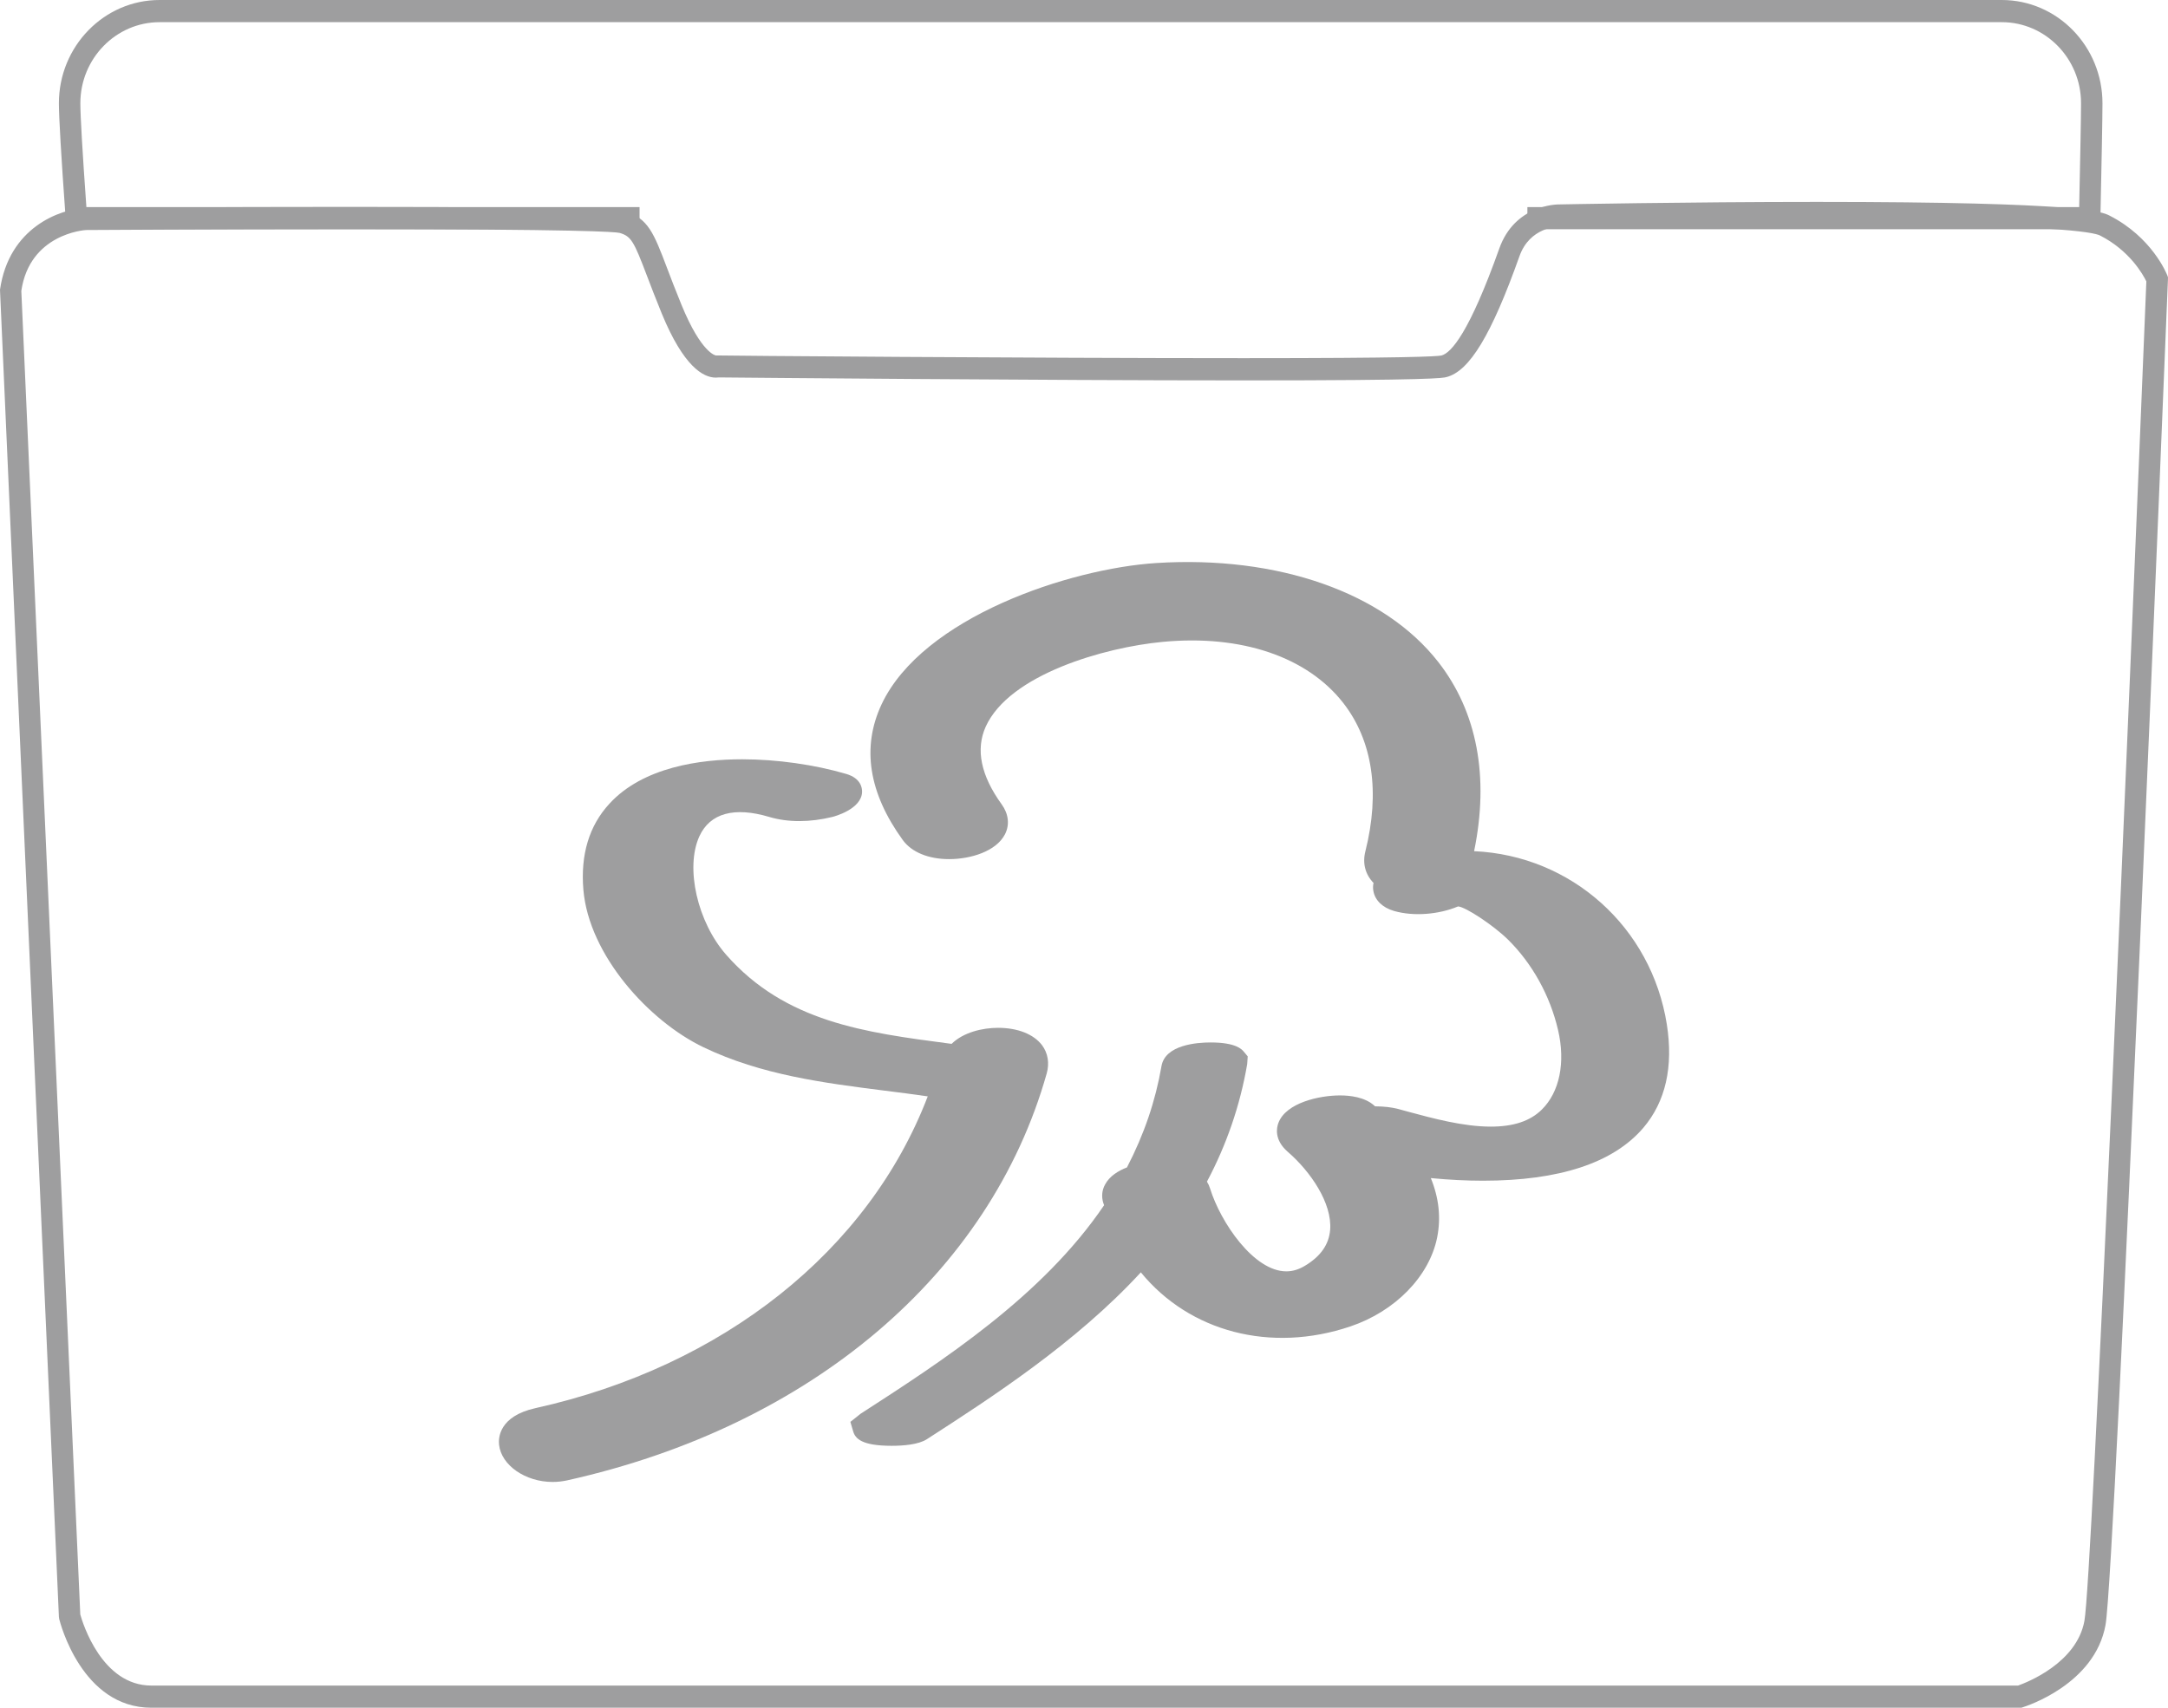
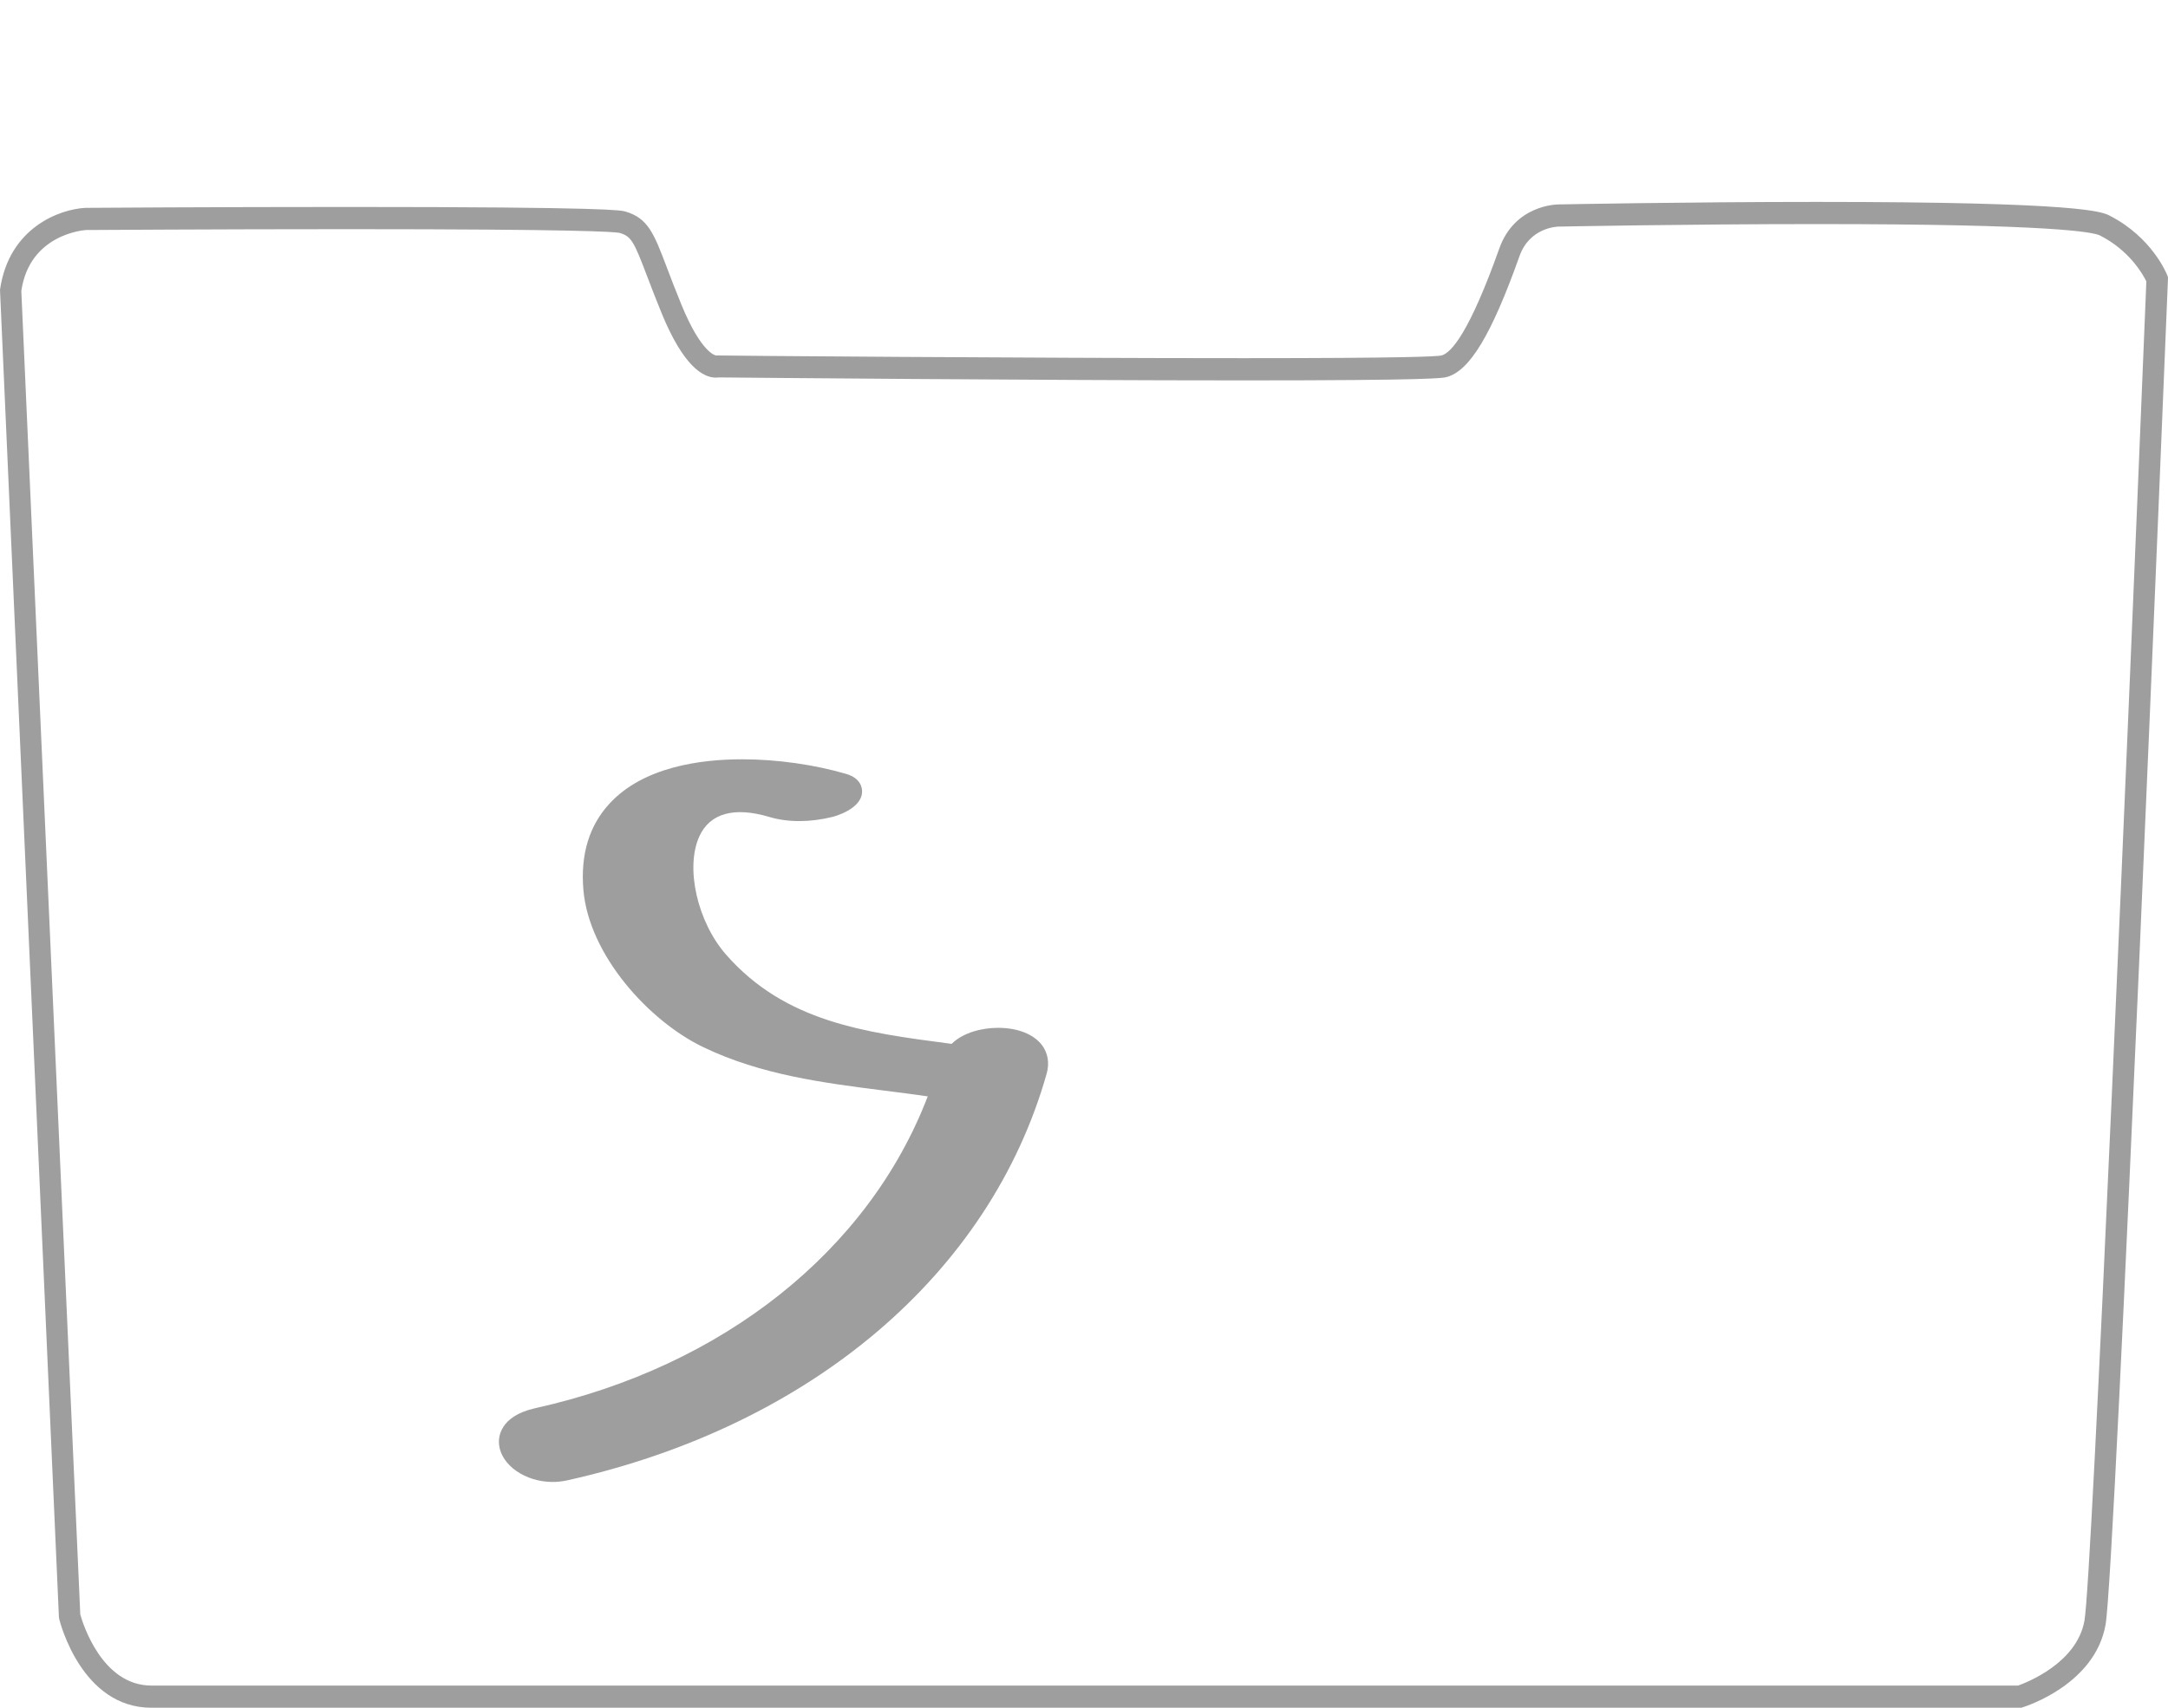
<svg xmlns="http://www.w3.org/2000/svg" version="1.1" x="0px" y="0px" width="66px" height="52px" viewBox="0 0 66 52" enable-background="new 0 0 66 52" xml:space="preserve">
  <g id="圖層_1" display="none">
    <g display="inline">
      <g>
        <g>
          <path fill="none" d="M0.326,8.297l1.792,40.406c0,0,0.6,2.449,2.49,2.449c1.893,0,56.879,0,56.879,0s1.994-0.612,2.291-2.245      c0.299-1.631,1.893-40.916,1.893-40.916s-0.397-1.02-1.594-1.633c-1.194-0.611-16.635-0.307-16.635-0.307s-1.096,0-1.493,1.123      c-0.398,1.122-1.196,3.265-1.992,3.47c-0.798,0.204-22.114,0-22.114,0s-0.599,0.204-1.397-1.734      c-0.794-1.938-0.794-2.449-1.491-2.653C18.258,6.052,2.619,6.154,2.619,6.154S0.625,6.257,0.326,8.297z" />
        </g>
        <g>
          <path fill="#9E9E9F" d="M61.535,52H4.608c-2.12,0-2.778-2.593-2.806-2.703l-0.009-0.067L0,8.823      c0.271-1.896,1.82-2.454,2.603-2.494c0.015-0.001,3.975-0.027,7.999-0.027c7.964,0,8.31,0.102,8.439,0.14      c0.689,0.201,0.868,0.671,1.259,1.7c0.118,0.312,0.262,0.689,0.449,1.146c0.604,1.471,1.038,1.535,1.043,1.535      c0.14,0.008,9.601,0.083,16.076,0.083c4.892,0,5.866-0.051,6.012-0.081c0.302-0.077,0.854-0.705,1.762-3.256      c0.47-1.329,1.746-1.344,1.801-1.344c0.032-0.001,3.898-0.077,7.863-0.077c8.102,0,8.693,0.304,8.917,0.418      c1.292,0.661,1.732,1.762,1.752,1.809L66,8.442l-0.002,0.071c-0.065,1.606-1.599,39.328-1.9,40.967      c-0.328,1.813-2.428,2.477-2.518,2.505L61.535,52z M2.444,49.16c0.073,0.264,0.658,2.165,2.164,2.165h56.828      c0.271-0.097,1.786-0.685,2.02-1.971c0.233-1.271,1.333-27.184,1.885-40.786c-0.102-0.209-0.506-0.935-1.408-1.396      c-0.204-0.105-1.454-0.349-8.627-0.349c-3.958,0-7.818,0.076-7.857,0.077c-0.04,0.001-0.882,0.022-1.192,0.901      c-0.854,2.399-1.519,3.499-2.222,3.681c-0.118,0.029-0.393,0.101-6.166,0.101c-6.239,0-15.242-0.084-15.98-0.091l-0.098,0.006      c-0.385,0-0.981-0.339-1.643-1.946c-0.19-0.464-0.336-0.848-0.456-1.163c-0.395-1.038-0.474-1.193-0.828-1.297      c-0.145-0.033-1.246-0.114-8.262-0.114c-4.022,0-7.98,0.026-7.98,0.026C2.565,7.007,0.903,7.123,0.649,8.858L2.444,49.16z" />
        </g>
        <g>
          <g>
            <path fill="#9E9E9F" d="M63.935,6.98H46.498V6.306h16.798c0.032-1.525,0.057-2.734,0.057-3.162       c0-1.359-1.082-2.469-2.413-2.469H4.858c-1.329,0-2.412,1.109-2.412,2.469c0,0.378,0.063,1.468,0.184,3.162h16.84V6.98H2.023       L2,6.668C1.862,4.751,1.793,3.565,1.793,3.144C1.793,1.41,3.168,0,4.858,0h56.081c1.691,0,3.066,1.41,3.066,3.144       c0,0.461-0.027,1.821-0.063,3.507L63.935,6.98z" />
          </g>
        </g>
      </g>
      <g>
        <path fill="#9E9E9F" d="M50.047,20.996c-1.073-1.073-2.224-1.71-3.24-2.274c-0.71-0.395-1.324-0.736-1.768-1.146     c-0.183-0.171-0.376-0.257-0.576-0.257c-0.702,0-0.95,1.013-0.95,1.228l-0.063,8.679c-0.409-0.144-0.854-0.236-1.315-0.271     c-0.159-0.01-0.56-0.016-0.604-0.016c-1.832,0-3.267,0.976-3.267,2.221c0,1.097,1.155,2.016,2.697,2.177     c0.318,0.077,0.588,0.12,0.846,0.14c0.134,0.008,0.266,0.014,0.396,0.014c1.774,0,3.123-0.852,3.21-2.031l-0.003-0.071     c0.017-0.095,0.017-0.194,0.017-0.279v-6.121c0.702,0.425,1.925,1.143,3.039,1.514c1.343,0.448,1.617,1.007,1.617,1.007     s0,0,0-0.001l0.426,1.129l0.299-1.169C50.842,25.327,51.648,22.082,50.047,20.996z" />
        <path fill="#9E9E9F" d="M36.784,27.23l-14.353-3.373l0.061,15.563c-0.64-0.251-1.347-0.411-2.082-0.467     c-0.231-0.016-0.802-0.021-0.872-0.021c-2.568,0-4.578,1.343-4.578,3.057c0,1.506,1.615,2.769,3.791,2.995     c0.452,0.109,0.835,0.174,1.201,0.2c0.188,0.013,0.375,0.02,0.557,0.02c2.451,0,4.385-1.195,4.495-2.753     c0.008-0.051,0.008-0.095,0.004-0.132c0.022-0.119,0.022-0.262,0.022-0.407l-0.058-13.796l9.294,2.27l0.052,8.183     c-0.642-0.252-1.352-0.411-2.084-0.466c-0.234-0.019-0.807-0.021-0.871-0.021c-2.567,0-4.579,1.342-4.579,3.056     c0,1.506,1.616,2.77,3.793,2.996c0.449,0.109,0.833,0.174,1.201,0.199c0.188,0.014,0.375,0.021,0.559,0.021     c2.442,0,4.377-1.195,4.497-2.782c0.002-0.039,0.001-0.076-0.001-0.104c0.021-0.117,0.021-0.258,0.021-0.405L36.784,27.23z" />
      </g>
    </g>
  </g>
  <g id="圖層_2" display="none">
    <g display="inline">
      <g>
        <g>
-           <path fill="none" d="M0.326,8.297l1.792,40.406c0,0,0.6,2.449,2.49,2.449c1.893,0,56.879,0,56.879,0s1.994-0.612,2.291-2.245      c0.299-1.631,1.893-40.916,1.893-40.916s-0.397-1.02-1.594-1.633c-1.194-0.611-16.635-0.307-16.635-0.307s-1.096,0-1.493,1.123      c-0.398,1.122-1.196,3.265-1.992,3.47c-0.798,0.204-22.114,0-22.114,0s-0.599,0.204-1.397-1.734      c-0.794-1.938-0.794-2.449-1.491-2.653C18.258,6.052,2.619,6.154,2.619,6.154S0.625,6.257,0.326,8.297z" />
-         </g>
+           </g>
        <g>
-           <path fill="#9E9E9F" d="M61.535,52H4.608c-2.12,0-2.778-2.593-2.806-2.703l-0.009-0.067L0,8.823      c0.271-1.896,1.82-2.454,2.603-2.494c0.015-0.001,3.975-0.027,7.999-0.027c7.964,0,8.31,0.102,8.439,0.14      c0.689,0.201,0.868,0.671,1.259,1.7c0.118,0.312,0.262,0.689,0.449,1.146c0.604,1.471,1.038,1.535,1.043,1.535      c0.14,0.008,9.601,0.083,16.076,0.083c4.892,0,5.866-0.051,6.012-0.081c0.302-0.077,0.854-0.705,1.762-3.256      c0.47-1.329,1.746-1.344,1.801-1.344c0.032-0.001,3.898-0.077,7.863-0.077c8.102,0,8.693,0.304,8.917,0.418      c1.292,0.661,1.732,1.762,1.752,1.809L66,8.442l-0.002,0.071c-0.065,1.606-1.599,39.328-1.9,40.967      c-0.328,1.813-2.428,2.477-2.518,2.505L61.535,52z M2.444,49.16c0.073,0.264,0.658,2.165,2.164,2.165h56.828      c0.271-0.097,1.786-0.685,2.02-1.971c0.233-1.271,1.333-27.184,1.885-40.786c-0.102-0.209-0.506-0.935-1.408-1.396      c-0.204-0.105-1.454-0.349-8.627-0.349c-3.958,0-7.818,0.076-7.857,0.077c-0.04,0.001-0.882,0.022-1.192,0.901      c-0.854,2.399-1.519,3.499-2.222,3.681c-0.118,0.029-0.393,0.101-6.166,0.101c-6.239,0-15.242-0.084-15.98-0.091l-0.098,0.006      c-0.385,0-0.981-0.339-1.643-1.946c-0.19-0.464-0.336-0.848-0.456-1.163c-0.395-1.038-0.474-1.193-0.828-1.297      c-0.145-0.033-1.246-0.114-8.262-0.114c-4.022,0-7.98,0.026-7.98,0.026C2.565,7.007,0.903,7.123,0.649,8.858L2.444,49.16z" />
-         </g>
+           </g>
        <g>
          <g>
            <path fill="#9E9E9F" d="M63.935,6.98H46.498V6.306h16.798c0.032-1.525,0.057-2.734,0.057-3.162       c0-1.359-1.082-2.469-2.413-2.469H4.858c-1.329,0-2.412,1.109-2.412,2.469c0,0.378,0.063,1.468,0.184,3.162h16.84V6.98H2.023       L2,6.668C1.862,4.751,1.793,3.565,1.793,3.144C1.793,1.41,3.168,0,4.858,0h56.081c1.691,0,3.066,1.41,3.066,3.144       c0,0.461-0.027,1.821-0.063,3.507L63.935,6.98z" />
          </g>
        </g>
      </g>
      <path fill="#9E9E9F" d="M45.223,17.114H20.778c-2.165,0-3.923,1.854-3.923,4.142v13.64c0,2.289,1.758,4.144,3.923,4.144H30.5    c-0.287,1.44-0.989,4.094-2.441,5.328c-2.048,1.739,2.565-0.002,5.387-1.767c1.236-0.773,2.316-2.201,3.145-3.562h8.633    c2.164,0,3.922-1.854,3.922-4.144v-13.64C49.145,18.969,47.387,17.114,45.223,17.114z M21.744,27.251h15.988V28.6H21.744V27.251z     M43.488,33.614H25.154v-1.35h18.334V33.614z M43.703,23.384H25.369v-1.349h18.334V23.384z" />
    </g>
  </g>
  <g id="圖層_3">
    <g>
      <g>
        <path fill="none" d="M0.326,8.297l1.792,40.406c0,0,0.6,2.449,2.49,2.449c1.893,0,56.879,0,56.879,0s1.994-0.612,2.291-2.245     c0.299-1.631,1.893-40.916,1.893-40.916s-0.397-1.02-1.594-1.633c-1.194-0.611-16.635-0.307-16.635-0.307s-1.096,0-1.493,1.123     c-0.398,1.122-1.196,3.265-1.992,3.47c-0.798,0.204-22.114,0-22.114,0s-0.599,0.204-1.397-1.734     c-0.794-1.938-0.794-2.449-1.491-2.653C18.258,6.052,2.619,6.154,2.619,6.154S0.625,6.257,0.326,8.297z" />
      </g>
      <g>
        <path fill="#9E9E9F" d="M61.535,52H4.608c-2.12,0-2.778-2.593-2.806-2.703l-0.009-0.067L0,8.823     c0.271-1.896,1.82-2.454,2.603-2.494c0.015-0.001,3.975-0.027,7.999-0.027c7.964,0,8.31,0.102,8.439,0.14     c0.689,0.201,0.868,0.671,1.259,1.7c0.118,0.312,0.262,0.689,0.449,1.146c0.604,1.471,1.038,1.535,1.043,1.535     c0.14,0.008,9.601,0.083,16.076,0.083c4.892,0,5.866-0.051,6.012-0.081c0.302-0.077,0.854-0.705,1.762-3.256     c0.47-1.329,1.746-1.344,1.801-1.344c0.032-0.001,3.898-0.077,7.863-0.077c8.102,0,8.693,0.304,8.917,0.418     c1.292,0.661,1.732,1.762,1.752,1.809L66,8.442l-0.002,0.071c-0.065,1.606-1.599,39.328-1.9,40.967     c-0.328,1.813-2.428,2.477-2.518,2.505L61.535,52z M2.444,49.16c0.073,0.264,0.658,2.165,2.164,2.165h56.828     c0.271-0.097,1.786-0.685,2.02-1.971c0.233-1.271,1.333-27.184,1.885-40.786c-0.102-0.209-0.506-0.935-1.408-1.396     c-0.204-0.105-1.454-0.349-8.627-0.349c-3.958,0-7.818,0.076-7.857,0.077c-0.04,0.001-0.882,0.022-1.192,0.901     c-0.854,2.399-1.519,3.499-2.222,3.681c-0.118,0.029-0.393,0.101-6.166,0.101c-6.239,0-15.242-0.084-15.98-0.091l-0.098,0.006     c-0.385,0-0.981-0.339-1.643-1.946c-0.19-0.464-0.336-0.848-0.456-1.163c-0.395-1.038-0.474-1.193-0.828-1.297     c-0.145-0.033-1.246-0.114-8.262-0.114c-4.022,0-7.98,0.026-7.98,0.026C2.565,7.007,0.903,7.123,0.649,8.858L2.444,49.16z" />
      </g>
      <g>
        <g>
-           <path fill="#9E9E9F" d="M63.935,6.98H46.498V6.306h16.798c0.032-1.525,0.057-2.734,0.057-3.162c0-1.359-1.082-2.469-2.413-2.469      H4.858c-1.329,0-2.412,1.109-2.412,2.469c0,0.378,0.063,1.468,0.184,3.162h16.84V6.98H2.023L2,6.668      C1.862,4.751,1.793,3.565,1.793,3.144C1.793,1.41,3.168,0,4.858,0h56.081c1.691,0,3.066,1.41,3.066,3.144      c0,0.461-0.027,1.821-0.063,3.507L63.935,6.98z" />
-         </g>
+           </g>
      </g>
    </g>
    <g>
      <path fill="#9E9E9F" d="M31.866,32.682c0.086-0.313,0.036-0.617-0.145-0.858c-0.255-0.334-0.741-0.527-1.337-0.527    c-0.472,0-1.054,0.134-1.414,0.488l-0.07-0.009c-2.566-0.337-4.992-0.653-6.793-2.704c-0.876-0.997-1.251-2.646-0.818-3.603    c0.324-0.71,1.064-0.912,2.135-0.592c0.565,0.168,1.237,0.166,1.921-0.003c0.038-0.009,0.887-0.231,0.899-0.762    c0.003-0.121-0.038-0.412-0.475-0.544c-0.964-0.284-2.118-0.448-3.173-0.448c-1.278,0-3.019,0.234-4.045,1.354    c-0.616,0.668-0.882,1.55-0.791,2.623c0.17,1.985,1.994,3.996,3.659,4.793c1.758,0.843,3.667,1.086,5.514,1.32    c0.437,0.055,0.875,0.11,1.31,0.174c-1.796,4.692-6.222,8.224-11.941,9.493c-1.116,0.247-1.132,0.916-1.109,1.115    c0.067,0.624,0.8,1.133,1.631,1.133c0.145,0,0.289-0.016,0.431-0.046C24.678,43.429,30.141,38.794,31.866,32.682z" />
-       <path fill="#9E9E9F" d="M50.743,31.192c-0.468-2.964-2.91-5.142-5.867-5.274c0.465-2.258,0.094-4.241-1.089-5.758    c-1.654-2.12-4.889-3.25-8.586-3.016c-2.635,0.168-7.114,1.651-8.362,4.3c-0.613,1.306-0.397,2.697,0.644,4.135    c0.269,0.369,0.78,0.581,1.41,0.581c0.654,0,1.433-0.234,1.702-0.758c0.147-0.288,0.109-0.62-0.101-0.91    c-0.636-0.879-0.798-1.676-0.485-2.368c0.721-1.587,3.613-2.412,5.384-2.579c2.407-0.229,4.405,0.459,5.498,1.858    c0.897,1.15,1.128,2.714,0.674,4.523c-0.092,0.364,0,0.702,0.249,0.959c-0.018,0.08-0.02,0.164-0.004,0.249    c0.051,0.282,0.28,0.503,0.627,0.604c0.598,0.172,1.363,0.109,1.951-0.138c0.228,0.014,1.076,0.576,1.513,1.004    c0.744,0.731,1.286,1.711,1.53,2.757c0.232,0.989,0.047,1.896-0.497,2.428c-0.353,0.348-0.861,0.516-1.551,0.516    c-0.841,0-1.772-0.254-2.521-0.456l-0.299-0.082c-0.203-0.052-0.427-0.078-0.703-0.08l-0.037-0.034    c-0.285-0.246-0.719-0.298-1.03-0.298c-0.63,0-1.646,0.224-1.875,0.838c-0.055,0.143-0.134,0.516,0.285,0.879    c0.689,0.596,1.356,1.562,1.29,2.378c-0.037,0.444-0.287,0.803-0.763,1.09c-0.19,0.115-0.376,0.172-0.571,0.172    c-0.99,0-2.001-1.491-2.32-2.52c-0.023-0.074-0.055-0.146-0.096-0.212c0.598-1.125,1.011-2.327,1.225-3.579l0.016-0.235    l-0.121-0.145c-0.06-0.069-0.235-0.279-1.01-0.279c-0.411,0-1.385,0.07-1.495,0.724c-0.183,1.06-0.526,2.07-1.05,3.081    c-0.252,0.098-0.527,0.258-0.666,0.52c-0.097,0.176-0.114,0.369-0.055,0.563c0.006,0.023,0.016,0.044,0.025,0.068    c-1.883,2.78-4.943,4.755-7.412,6.349l-0.312,0.248l0.085,0.291c0.065,0.216,0.255,0.438,1.173,0.438    c0.347,0,0.813-0.035,1.07-0.201c1.928-1.244,4.532-2.925,6.514-5.081c1.481,1.812,3.954,2.467,6.382,1.646    c1.361-0.46,2.397-1.521,2.637-2.7c0.122-0.602,0.057-1.209-0.191-1.816c0.547,0.053,1.078,0.08,1.587,0.08l0,0    c2.326,0,3.968-0.541,4.882-1.61C50.705,33.545,50.946,32.486,50.743,31.192z" />
    </g>
  </g>
</svg>